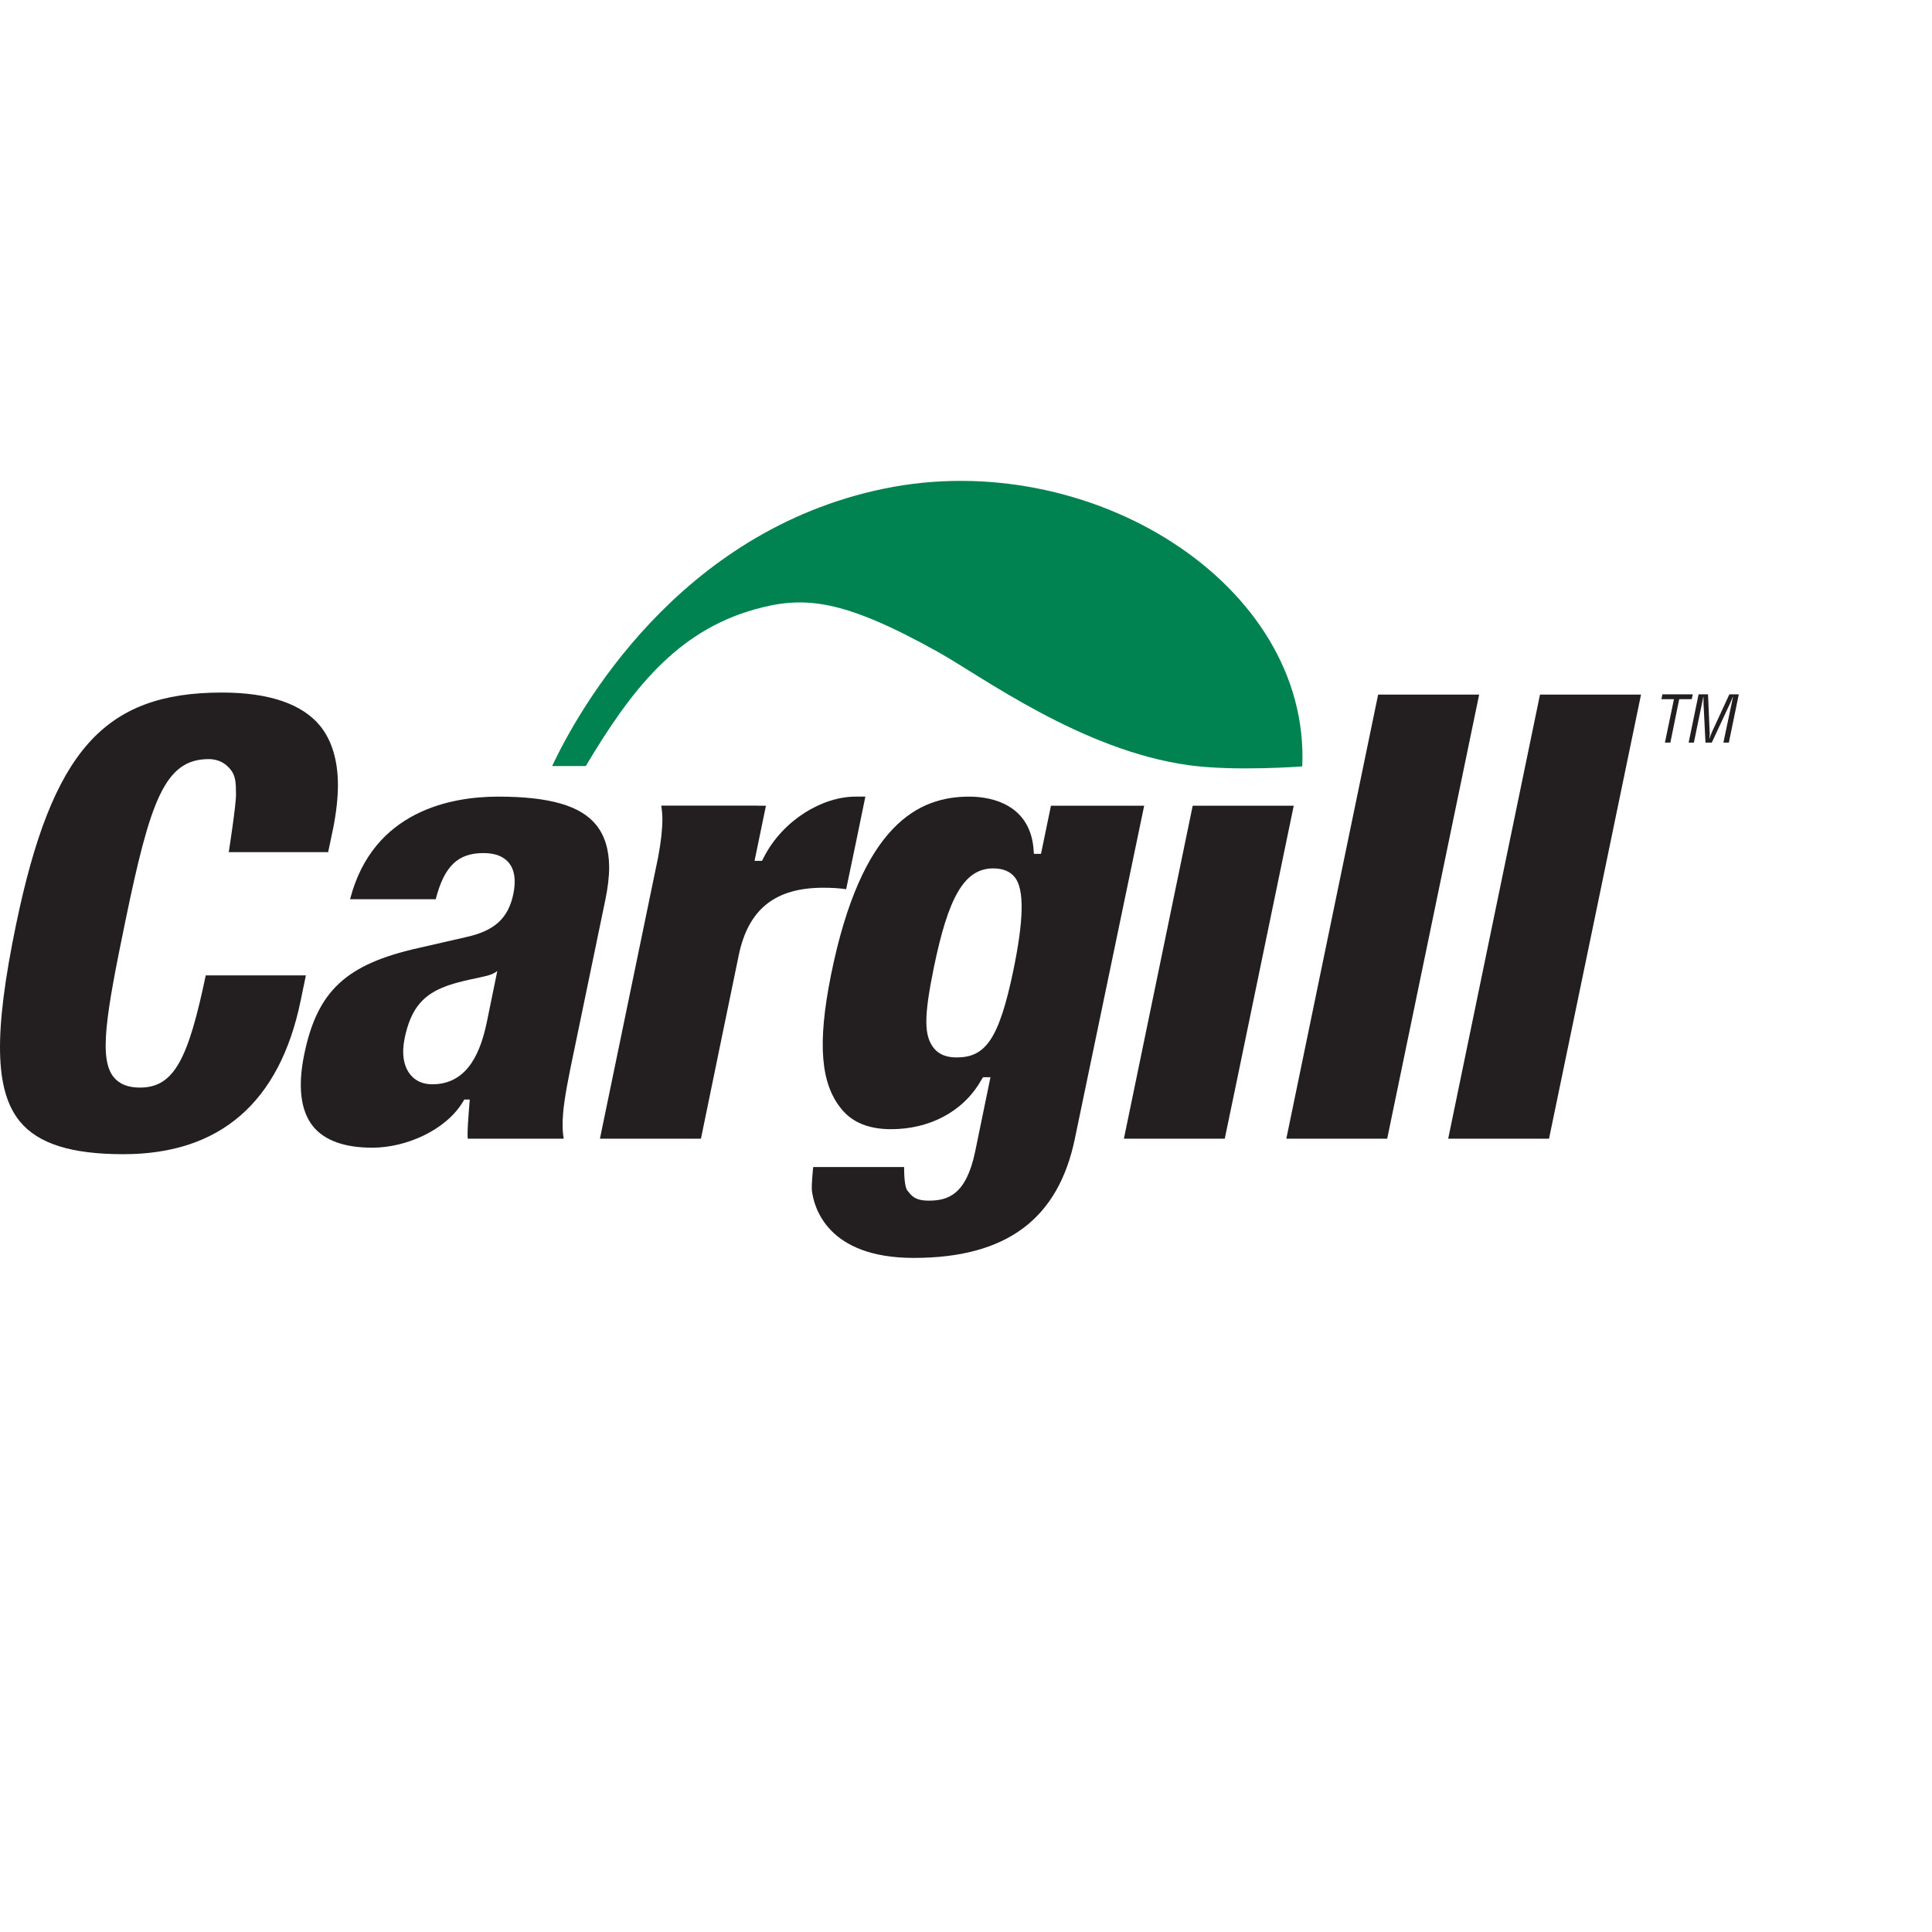
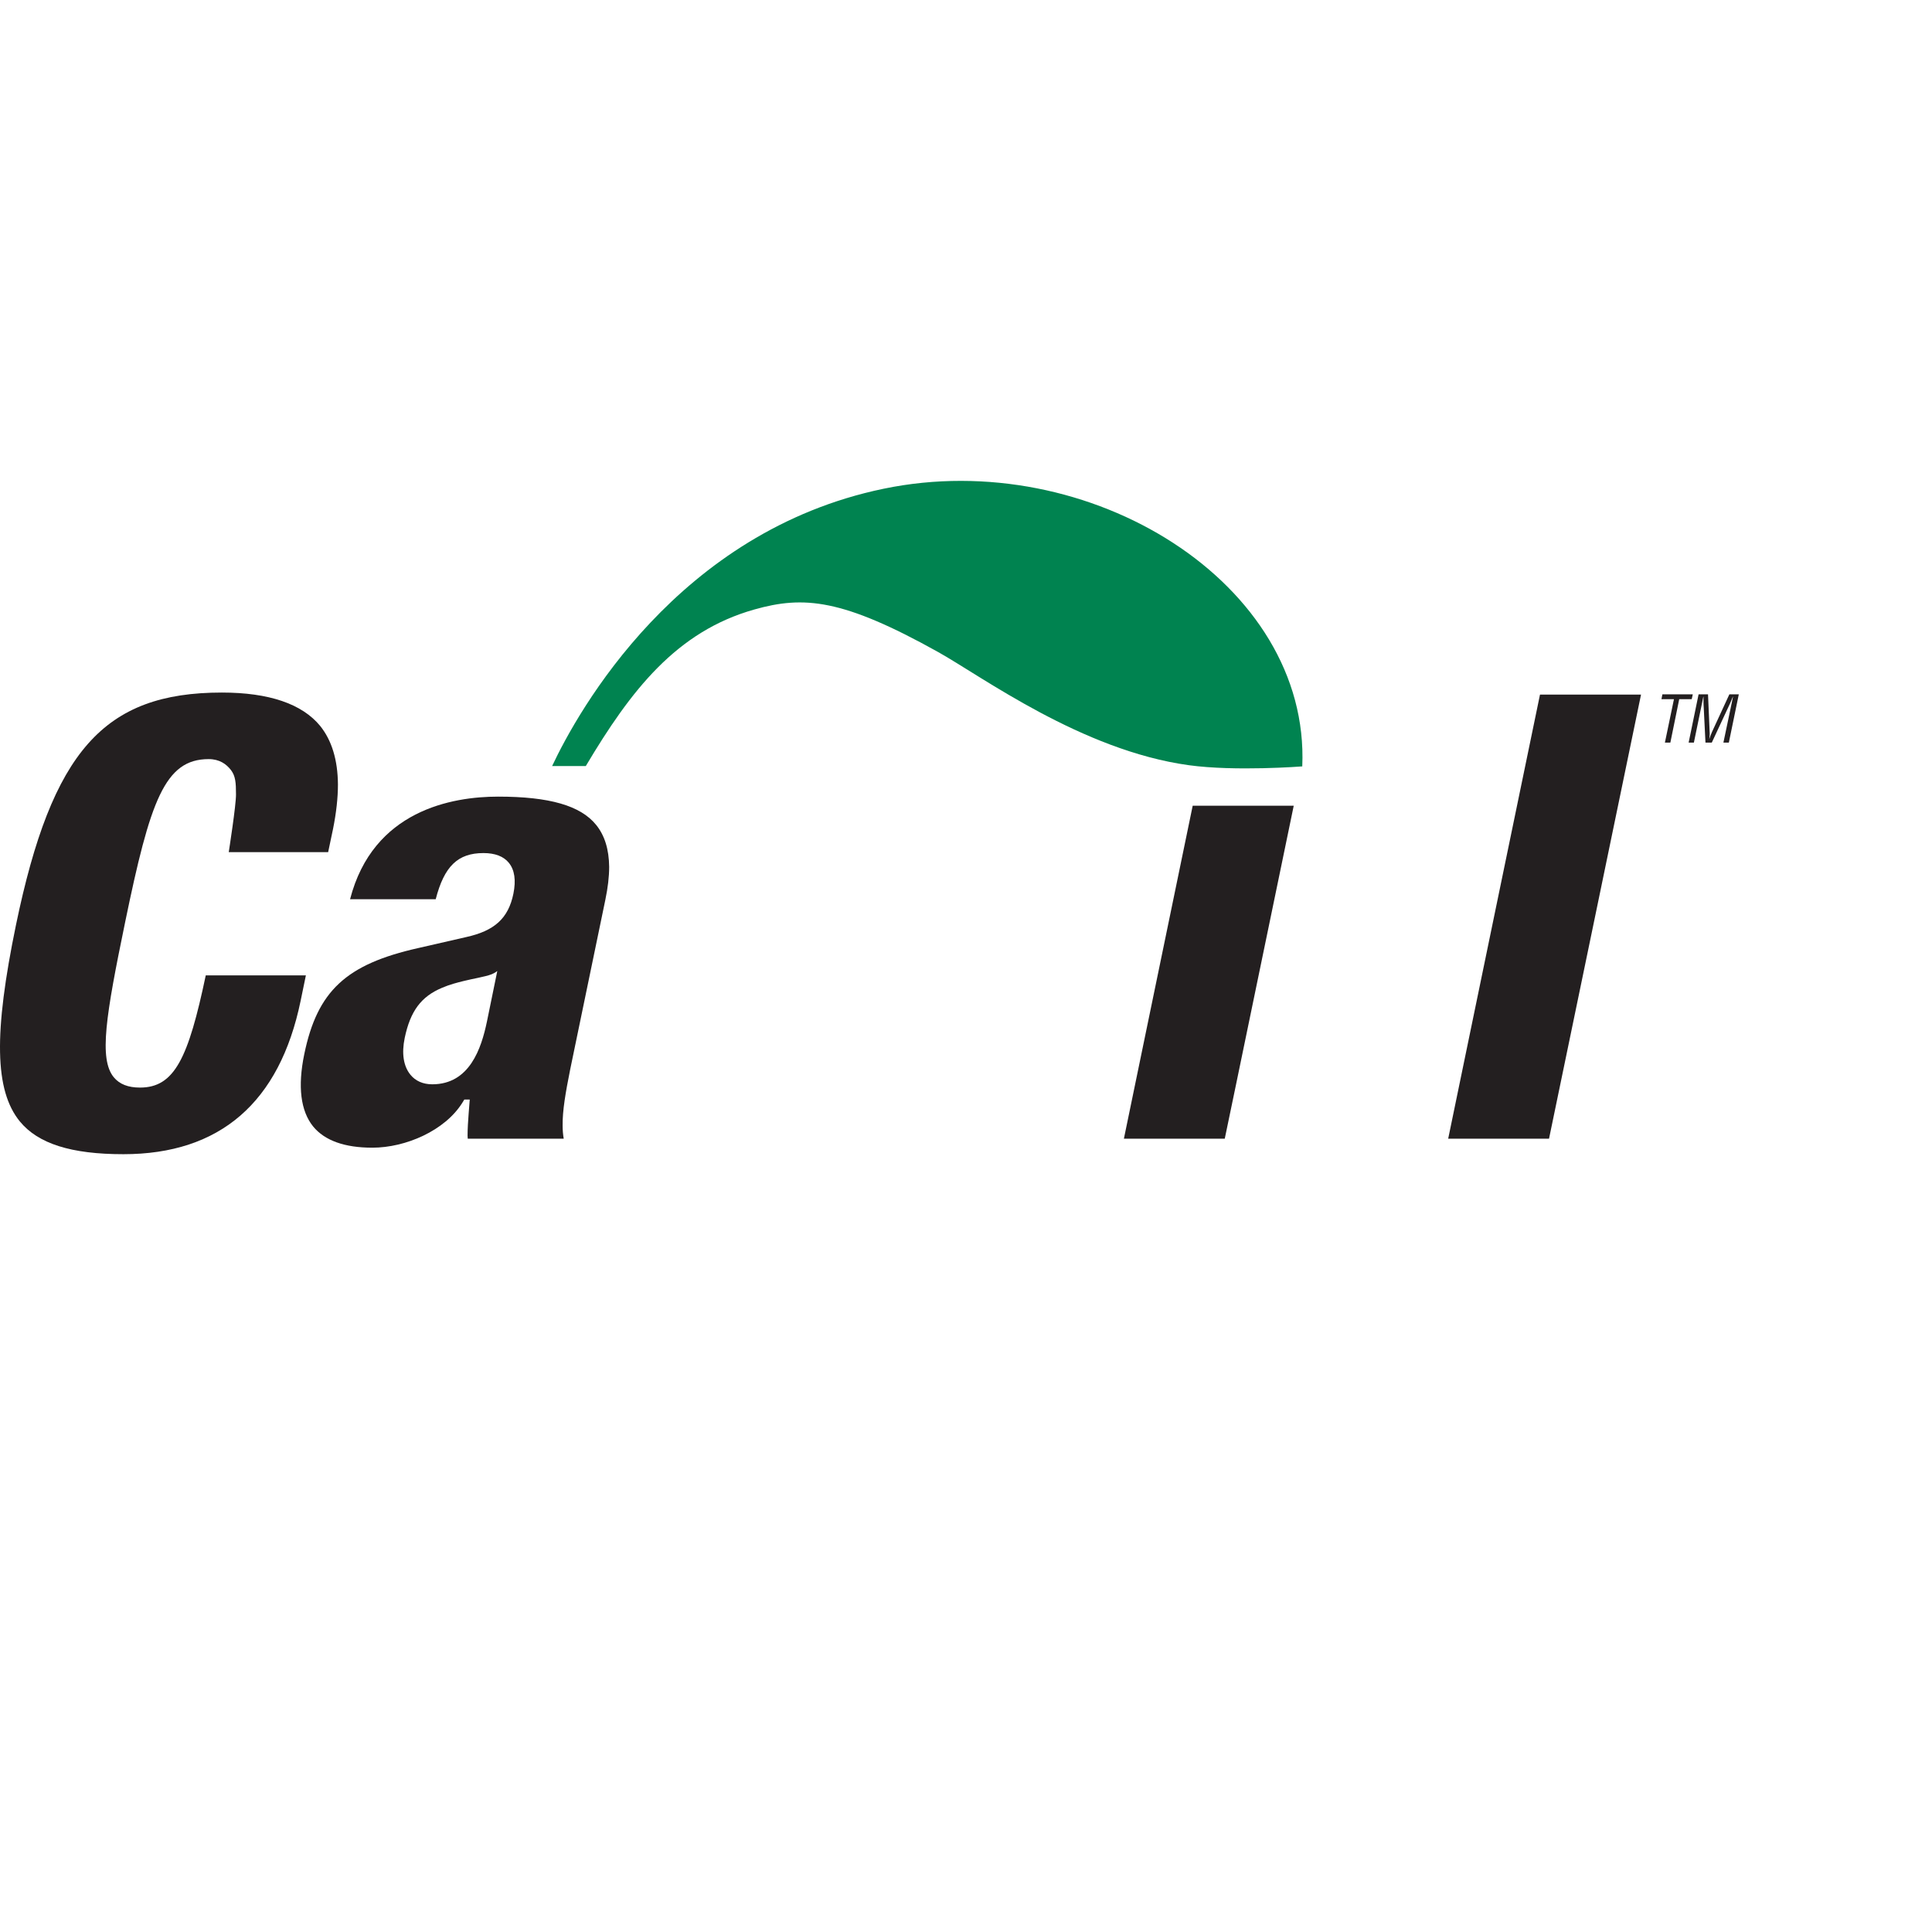
<svg xmlns="http://www.w3.org/2000/svg" preserveAspectRatio="xMinYMin meet" viewBox="0 0 250 250" version="1.1" width="225" height="225" id="svg2" xml:space="preserve">
  <defs id="defs6" />
  <g transform="matrix(1.25,0,0,-1.25,0,225)" id="g12">
    <g id="g14" />
    <g id="g16">
      <path d="m 51.457,79.466 c 0,0 -0.206,-0.179 -0.58,-0.328 -0.637,-0.249 -2.024,-0.472 -2.887,-0.693 -0.674,-0.168 -1.425,-0.355 -2.23,-0.701 -2.175,-0.912 -3.281,-2.42 -3.862,-5.178 -0.338,-1.612 -0.13,-2.934 0.581,-3.811 0.525,-0.656 1.312,-1.001 2.269,-1.001 3.861,0 5.078,3.705 5.66,6.497 l 1.068,5.215 -0.019,0 m 0.113,18.068 c 5.305,0 8.529,-0.931 10.14,-2.925 0.881,-1.083 1.331,-2.529 1.35,-4.344 0,-1.021 -0.132,-2.146 -0.394,-3.406 L 59.03,69.312 c -0.487,-2.429 -0.806,-4.281 -0.787,-5.824 0,-0.488 0.038,-0.94 0.113,-1.365 -1.463,0 -8.81,0 -9.935,0 0,0.106 -0.019,0.212 -0.019,0.318 0,0.736 0.056,1.499 0.113,2.297 l 0.112,1.436 -0.562,0 -0.207,-0.335 c -1.798,-2.875 -5.848,-4.647 -9.314,-4.647 -2.869,0 -4.93,0.735 -6.13,2.198 -1.293,1.604 -1.611,4.125 -0.918,7.474 1.35,6.552 4.329,9.321 11.808,10.995 l 4.948,1.134 c 2.943,0.648 4.368,1.942 4.893,4.486 0.281,1.393 0.131,2.464 -0.469,3.202 -0.543,0.674 -1.444,1.01 -2.625,1.01 -2.66,0 -4.066,-1.367 -4.947,-4.779 -0.919,0 -7.423,0 -8.866,0 2.381,9.213 10.571,10.622 15.332,10.622 z" id="path18" style="fill:#231f20;fill-opacity:1;fill-rule:nonzero;stroke:none" />
    </g>
    <g id="g20">
-       <path d="m 96.667,79.818 c -1.048,-5.115 -1.013,-7.073 0.019,-8.342 0.523,-0.638 1.292,-0.941 2.34,-0.941 2.946,0 4.37,1.785 5.868,8.975 1.069,5.151 1.182,8.423 0.15,9.682 -0.485,0.611 -1.235,0.911 -2.23,0.911 -3.038,0 -4.667,-3.091 -6.147,-10.285 M 87.089,65.217 c -2.099,2.58 -2.512,6.625 -1.068,13.84 3.167,15.702 9.128,18.477 14.318,18.477 2.475,0 6.187,-0.914 6.637,-5.248 l 0.055,-0.675 0.733,0 c 0,0 0.842,4.079 1.03,4.983 0.975,0 8.21,0 9.651,0 -0.354,-1.693 -7.176,-34.471 -7.176,-34.471 -1.705,-8.237 -6.991,-12.342 -16.683,-12.342 -8.997,0 -10.328,5.302 -10.534,6.941 -0.074,0.622 0.131,2.465 0.131,2.465 1.031,0 8.079,0 9.409,0 0,-0.008 0,-0.008 0,-0.008 0,-0.842 0.057,-2.075 0.34,-2.421 0.39,-0.479 0.71,-1.047 2.209,-1.047 1.967,0 3.863,0.578 4.8,5.046 l 1.592,7.73 -0.769,0 -0.223,-0.361 c -1.915,-3.334 -5.492,-5.019 -9.279,-5.019 -2.324,0 -4.029,0.691 -5.173,2.11 z" id="path22" style="fill:#231f20;fill-opacity:1;fill-rule:nonzero;stroke:none" />
-     </g>
+       </g>
    <g id="g24">
      <path d="m 133.927,96.594 c -0.353,-1.659 -6.895,-33.371 -7.14,-34.471 -0.992,0 -8.978,0 -10.441,0 0.339,1.665 6.9,33.371 7.122,34.471 0.997,0 8.979,0 10.459,0" id="path26" style="fill:#231f20;fill-opacity:1;fill-rule:nonzero;stroke:none" />
    </g>
    <g id="g28">
-       <path d="m 153.121,108.094 c -0.357,-1.685 -9.277,-44.854 -9.519,-45.971 -0.996,0 -8.98,0 -10.442,0 0.337,1.691 9.276,44.854 9.504,45.971 0.99,0 8.978,0 10.457,0" id="path30" style="fill:#231f20;fill-opacity:1;fill-rule:nonzero;stroke:none" />
-     </g>
+       </g>
    <g id="g32">
      <path d="m 169.878,108.094 c -0.356,-1.685 -9.276,-44.854 -9.523,-45.971 -0.992,0 -8.976,0 -10.439,0 0.338,1.691 9.278,44.854 9.503,45.971 0.994,0 8.996,0 10.459,0" id="path34" style="fill:#231f20;fill-opacity:1;fill-rule:nonzero;stroke:none" />
    </g>
    <g id="g36">
-       <path d="m 88.57,97.534 c -3.43,0 -7.498,-2.403 -9.485,-6.252 l -0.206,-0.398 -0.769,0 c 0,0 0.919,4.443 1.181,5.71 -0.206,0 -0.506,0 -0.899,0 l 0,0.009 c -1.143,0 -8.492,0 -9.934,0 0.056,-0.435 0.113,-0.887 0.113,-1.375 0,-1.107 -0.15,-2.384 -0.432,-3.919 -1.93,-9.363 -5.773,-27.919 -6.035,-29.186 1.461,0 9.466,0 10.458,0 0.657,3.237 3.918,19.019 3.918,19.019 0.994,4.751 3.768,6.96 8.753,6.96 0.863,0 1.631,-0.046 2.361,-0.153 0.244,1.116 1.706,8.176 1.988,9.585 -0.507,0 -1.012,0 -1.012,0" id="path38" style="fill:#231f20;fill-opacity:1;fill-rule:nonzero;stroke:none" />
-     </g>
+       </g>
    <g id="g40">
      <path d="m 2.05,63.914 c -2.605,3.208 -2.717,9.097 -0.393,20.349 3.729,17.971 9.09,24.044 21.31,24.044 4.874,0 8.303,-1.17 10.178,-3.457 1.199,-1.492 1.818,-3.513 1.838,-6.056 0,-1.385 -0.169,-2.918 -0.507,-4.603 0,0 -0.319,-1.533 -0.506,-2.403 -0.994,0 -10.29,0 -10.29,0 0,0 0.768,4.902 0.75,5.986 0,1.223 -0.056,1.878 -0.506,2.49 -0.488,0.64 -1.199,1.153 -2.325,1.153 -4.555,0 -6.054,-4.335 -8.64,-16.855 -2.006,-9.715 -2.737,-14.176 -1.181,-16.081 0.6,-0.72 1.481,-1.067 2.717,-1.067 3.58,0 5.005,3.069 6.805,11.617 0.974,0 8.884,0 10.365,0 -0.207,-0.993 -0.544,-2.633 -0.544,-2.633 -2.174,-10.533 -8.359,-15.88 -18.349,-15.88 -5.418,0 -8.829,1.089 -10.722,3.396" id="path42" style="fill:#231f20;fill-opacity:1;fill-rule:nonzero;stroke:none" />
    </g>
    <g id="g44">
      <path d="m 172.09,108.121 3.147,0 -0.111,-0.498 -1.293,0 -0.918,-4.495 -0.564,0 0.937,4.495 -1.293,0" id="path46" style="fill:#231f20;fill-opacity:1;fill-rule:nonzero;stroke:none" />
    </g>
    <g id="g48">
      <path d="m 179.022,108.121 0.978,0 -1.03,-4.993 -0.563,0 0.864,4.115 c 0.035,0.213 0.091,0.416 0.129,0.629 l -0.019,0 c -0.11,-0.293 -0.208,-0.479 -0.28,-0.675 l -1.896,-4.069 -0.655,0 -0.205,4.132 c 0,0.176 0,0.336 0,0.612 l -0.02,0 c -0.056,-0.213 -0.075,-0.436 -0.13,-0.648 l -0.844,-4.096 -0.543,0 1.029,4.993 0.977,0 0.168,-3.893 c 0.021,-0.212 0,-0.425 -0.038,-0.744 l 0,0 c 0.094,0.256 0.169,0.505 0.281,0.744" id="path50" style="fill:#231f20;fill-opacity:1;fill-rule:nonzero;stroke:none" />
    </g>
    <g id="g52">
      <path d="m 134.81,100.663 c 0.824,18.948 -22.022,33.168 -43.335,28.744 -21.311,-4.414 -31.621,-22.972 -34.32,-28.708 l 3.487,0 c 4.666,7.847 9.39,13.937 17.45,16.207 5.118,1.446 9.128,1.116 19.025,-4.405 4.555,-2.545 14.864,-10.187 25.941,-11.713 4.815,-0.665 11.752,-0.125 11.752,-0.125" id="path54" style="fill:#008350;fill-opacity:1;fill-rule:nonzero;stroke:none" />
    </g>
  </g>
</svg>